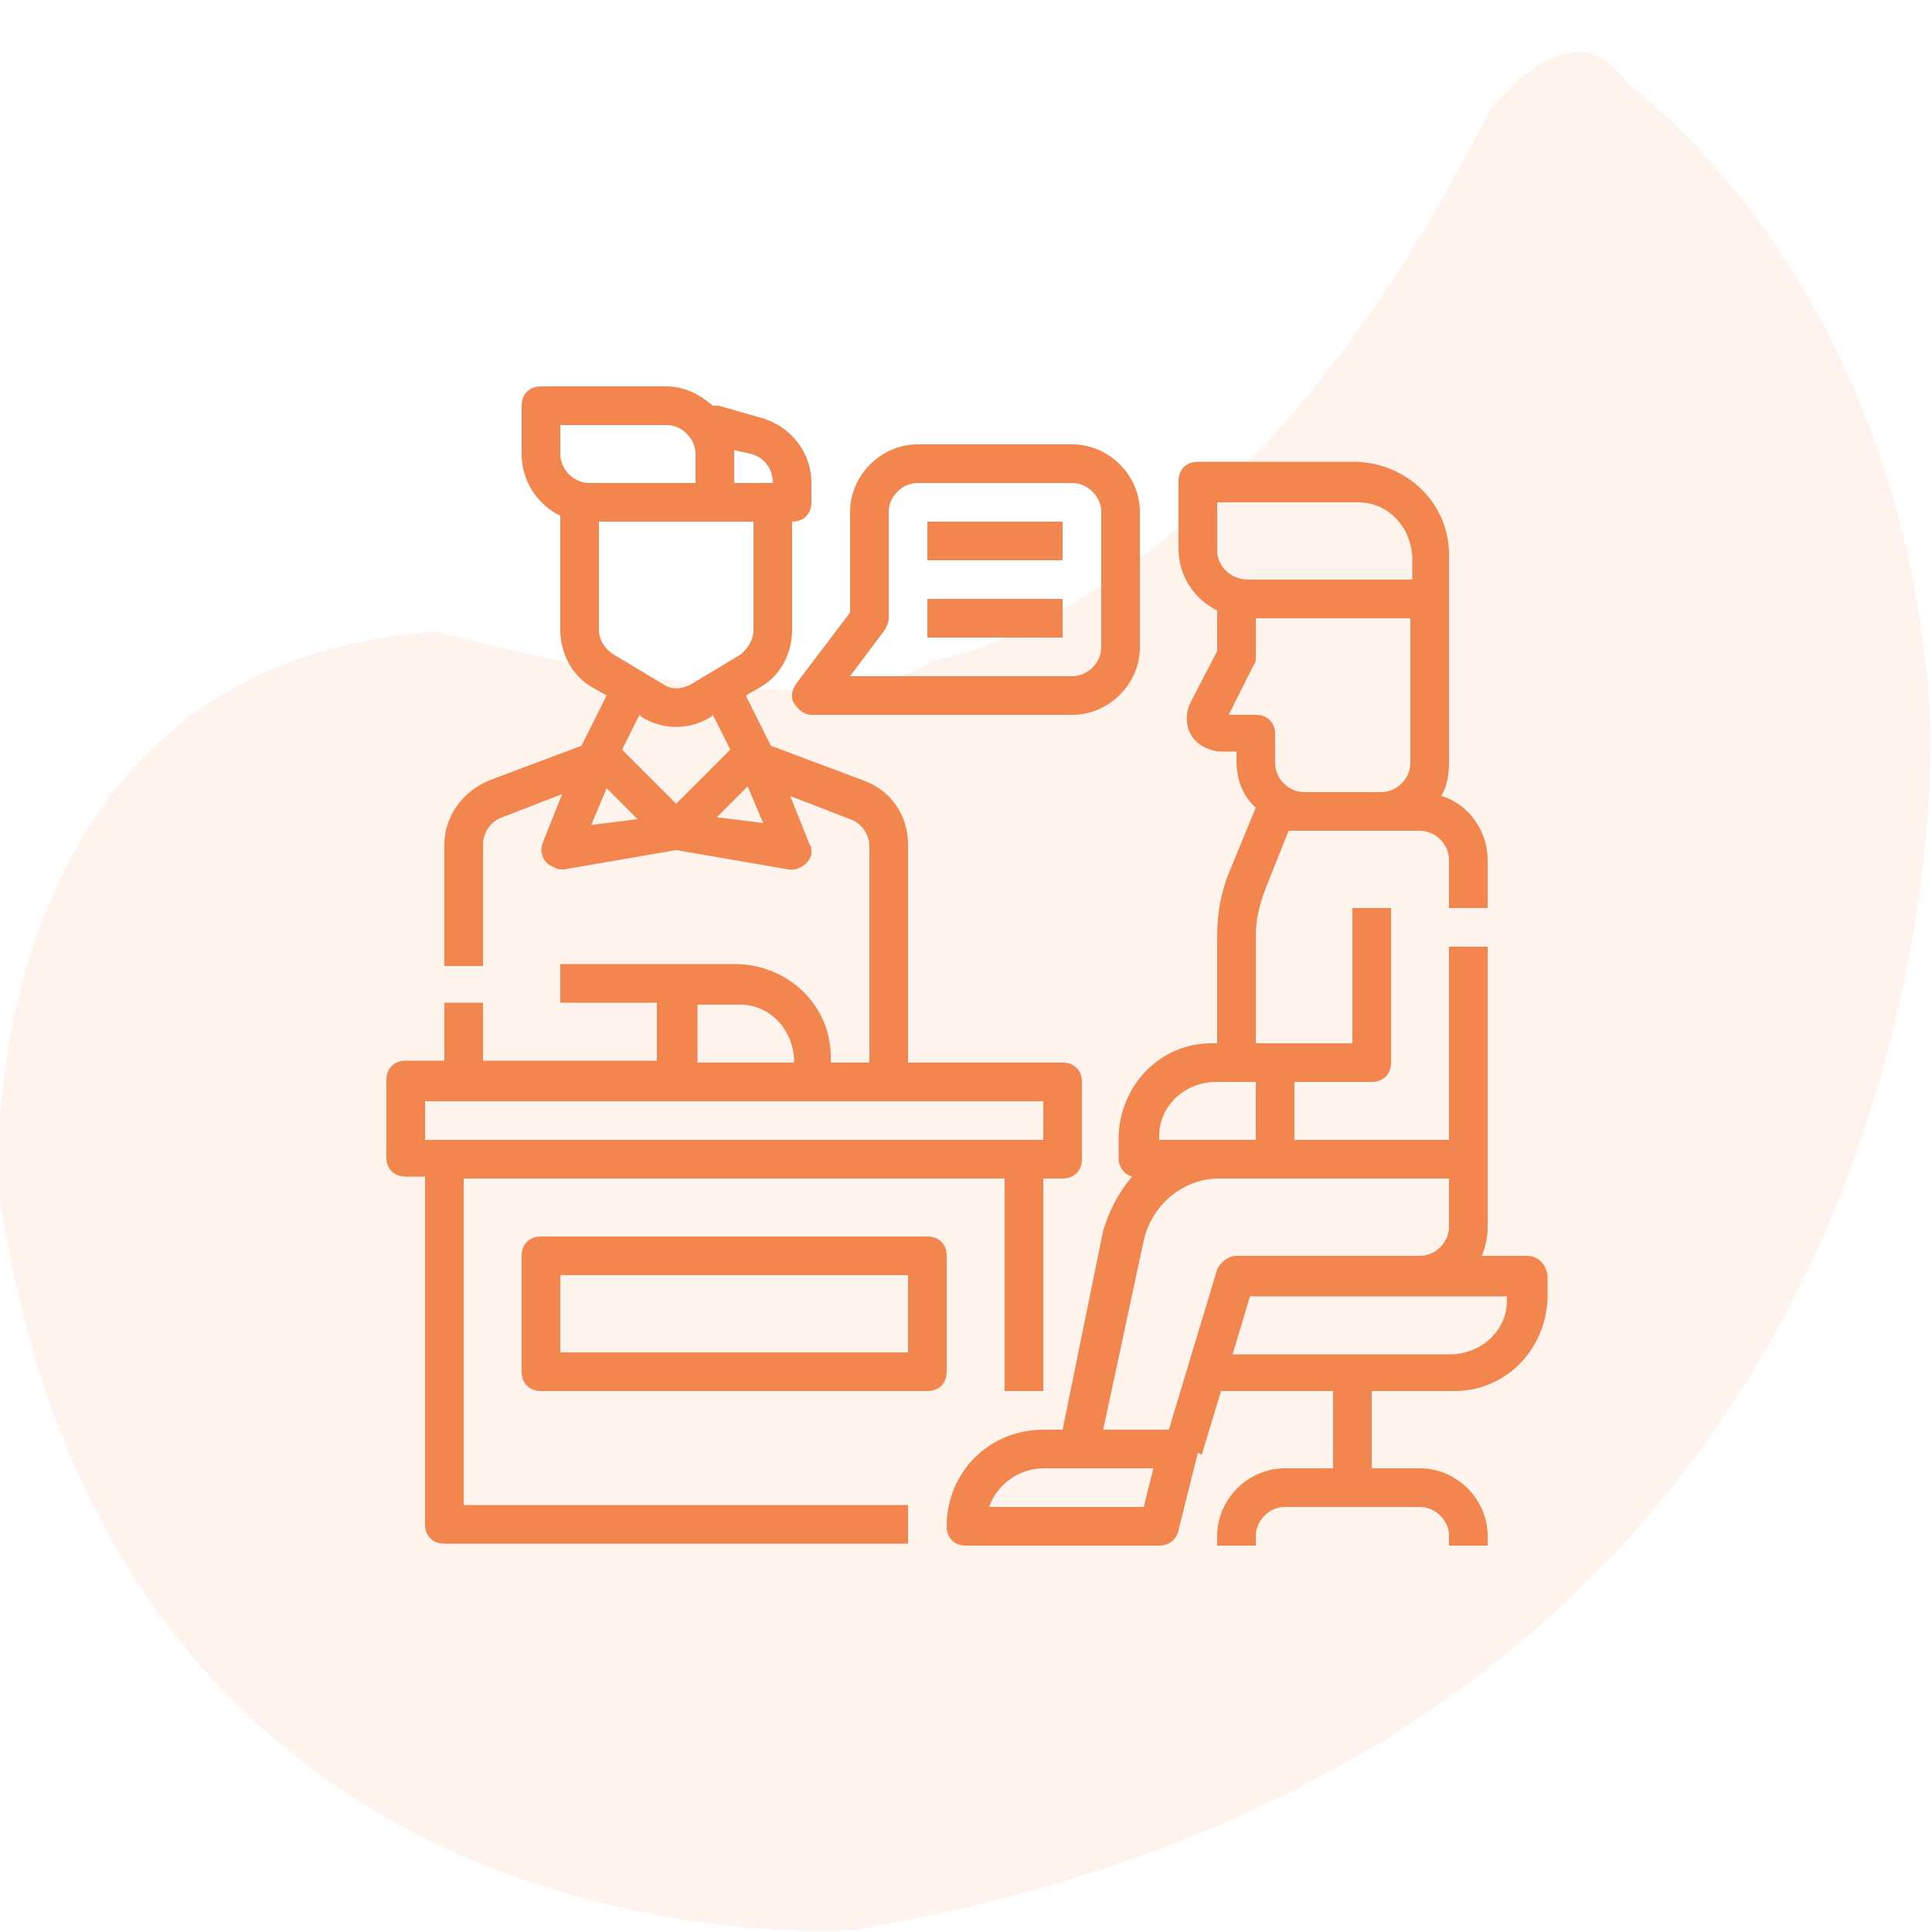
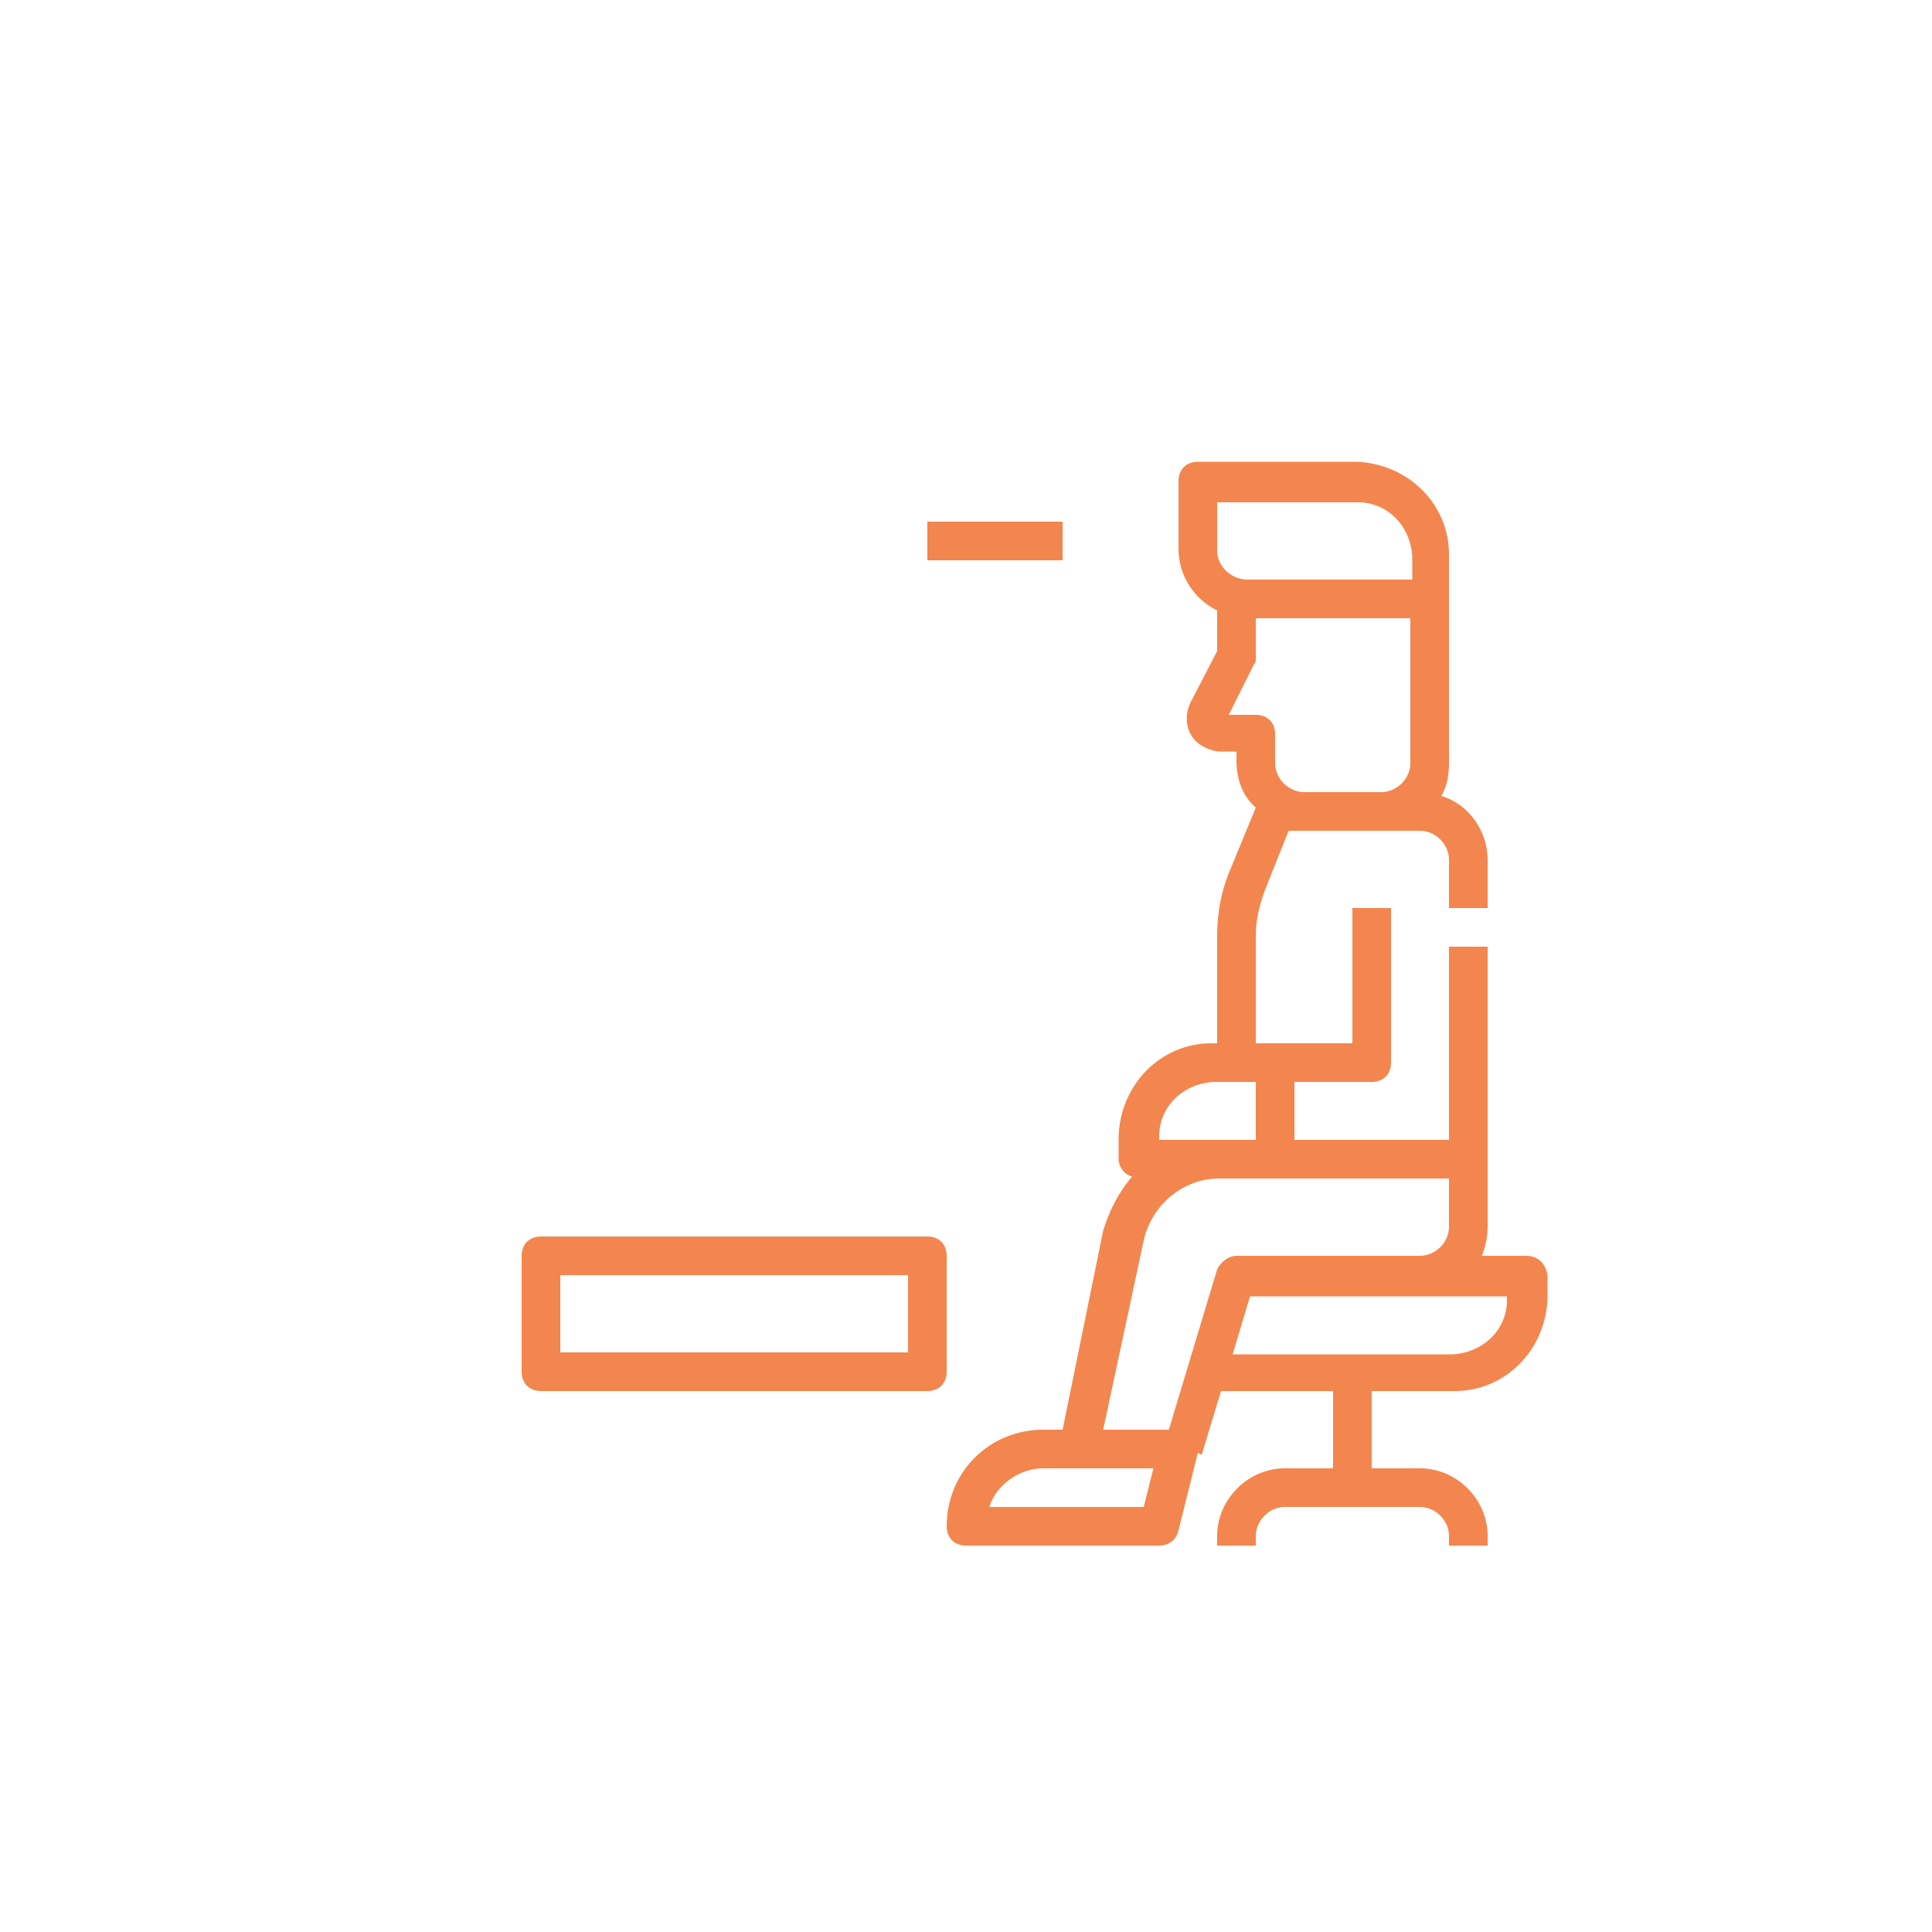
<svg xmlns="http://www.w3.org/2000/svg" version="1.1" id="Layer_1" x="0px" y="0px" viewBox="0 0 100 100" style="enable-background:new 0 0 100 100;" xml:space="preserve">
  <style type="text/css">
	.st0{opacity:0.1;fill:#F3864E;enable-background:new    ;}
	.st1{fill:#F3864E;}
</style>
-   <path id="_x33_" class="st0" d="M77.1,5.7c0,0,4.3-5.7,7.1-1.4c0,0,14.3,10,15.7,32.8c0,0,2.9,52.8-55.7,62.8  c0,0-38.6,2.9-44.3-38.6c0,0-1.4-27.1,22.8-28.6c0,0,20,5.7,25.7,1.4C48.6,34.3,64.3,31.4,77.1,5.7z" />
  <g>
-     <path class="st1" d="M24,61h28v11h2V61h1c0.6,0,1-0.4,1-1v-4c0-0.6-0.4-1-1-1h-8V43.7c0-1.5-0.9-2.8-2.3-3.3l-4.8-1.8l0,0   c0,0,0,0,0,0l0,0c0,0,0,0,0,0l0,0l0,0L38.6,36l0.7-0.4c1.1-0.6,1.7-1.8,1.7-3V27c0.6,0,1-0.4,1-1v-1c0-1.6-1.1-3-2.7-3.4L37.2,21   c-0.1,0-0.2,0-0.3,0c-0.7-0.6-1.5-1-2.4-1H28c-0.6,0-1,0.4-1,1v2.5c0,1.4,0.8,2.6,2,3.2v5.9c0,1.2,0.6,2.4,1.7,3l0.7,0.4l-1.3,2.6   l0,0l0,0c0,0,0,0,0,0l0,0c0,0,0,0,0,0l0,0l-4.8,1.8C23.9,41,23,42.3,23,43.7V50h2v-6.3c0-0.6,0.4-1.2,1-1.4l3.1-1.2l-1,2.5   c-0.2,0.5,0,1.1,0.6,1.3C28.8,45,29,45,29.2,45l5.8-1l5.8,1c0.5,0.1,1.1-0.3,1.2-0.8c0-0.2,0-0.4-0.1-0.5l-1-2.5l3.1,1.2   c0.6,0.2,1,0.8,1,1.4V55h-2v-0.3c0-2.6-2.1-4.7-4.8-4.8H29v2h5v3h-9v-3h-2v3h-2c-0.6,0-1,0.4-1,1v4c0,0.6,0.4,1,1,1h1v18   c0,0.6,0.4,1,1,1h24v-2H24L24,61z M38,23.3l0.9,0.2c0.7,0.2,1.1,0.8,1.1,1.5v0h-2V23.3z M30.5,25c-0.8,0-1.5-0.7-1.5-1.5V22h5.5   c0.8,0,1.5,0.7,1.5,1.5V25H30.5z M31,32.6V27h8v5.6c0,0.5-0.3,1-0.7,1.3l-2.5,1.5c-0.5,0.3-1.1,0.3-1.5,0l-2.5-1.5   C31.3,33.6,31,33.1,31,32.6L31,32.6z M30.6,42.7l0.8-1.9l1.6,1.6L30.6,42.7z M32.2,38.8l0.9-1.8l0.1,0.1c1.1,0.7,2.5,0.7,3.6,0   l0.1-0.1l0.9,1.8L35,41.6L32.2,38.8z M37.1,42.3l1.6-1.6l0.8,1.9L37.1,42.3z M36,52h2.3c1.5,0,2.7,1.2,2.8,2.8V55h-5V52z M22,59v-2   h32v2H22z" />
    <path class="st1" d="M49,65c0-0.6-0.4-1-1-1H28c-0.6,0-1,0.4-1,1v6c0,0.6,0.4,1,1,1h20c0.6,0,1-0.4,1-1V65z M47,70H29v-4h18V70z" />
    <path class="st1" d="M79,65h-2.3c0.2-0.5,0.3-1,0.3-1.5V49h-2v10h-8v-3h4c0.6,0,1-0.4,1-1v-8h-2v7h-5v-5.6c0-0.8,0.2-1.6,0.5-2.4   l1.2-3h6.8c0.8,0,1.5,0.7,1.5,1.5V47h2v-2.5c0-1.5-1-2.9-2.4-3.3c0.3-0.5,0.4-1.1,0.4-1.7V28.7c0-2.6-2.1-4.7-4.8-4.8H62   c-0.6,0-1,0.4-1,1v3.5c0,1.4,0.8,2.6,2,3.2v2.1l-1.4,2.7c-0.4,0.9-0.1,1.9,0.8,2.3c0.2,0.1,0.5,0.2,0.8,0.2H64v0.5   c0,0.9,0.3,1.8,1,2.4l-1.4,3.4c-0.4,1-0.6,2.1-0.6,3.2V54h-0.3c-2.6,0-4.7,2.1-4.8,4.8V60c0,0.4,0.3,0.8,0.7,0.9   c-0.7,0.8-1.2,1.8-1.5,2.8L55,74h-1c-2.8,0-5,2.2-5,5c0,0.6,0.4,1,1,1h10c0.5,0,0.9-0.3,1-0.8l1-4c0,0,0,0,0,0l0.2,0.1l1-3.3H69v4   h-2.5c-1.9,0-3.5,1.6-3.5,3.5V80h2v-0.5c0-0.8,0.7-1.5,1.5-1.5h7c0.8,0,1.5,0.7,1.5,1.5V80h2v-0.5c0-1.9-1.6-3.5-3.5-3.5H71v-4h4.3   c2.6,0,4.7-2.1,4.8-4.8V66C80,65.4,79.6,65,79,65L79,65z M63,28.5V26h7.3c1.5,0,2.7,1.2,2.8,2.8V30h-8.5C63.7,30,63,29.3,63,28.5z    M63.6,37l1.3-2.6C65,34.3,65,34.2,65,34v-2h8v7.5c0,0.8-0.7,1.5-1.5,1.5h-4c-0.8,0-1.5-0.7-1.5-1.5V38c0-0.6-0.4-1-1-1H63.6z    M60,58.8c0-1.5,1.2-2.7,2.8-2.8H65v3h-5V58.8z M59.2,78h-8c0.4-1.2,1.6-2,2.8-2h5.7L59.2,78z M63,65.7L60.5,74h-3.4l2.1-9.8   c0.4-1.8,2-3.2,3.9-3.2H75v2.5c0,0.8-0.7,1.5-1.5,1.5H64C63.6,65,63.2,65.3,63,65.7z M78,67.3c0,1.5-1.2,2.7-2.8,2.8H63.8l0.9-3H78   V67.3z" />
-     <path class="st1" d="M41.1,36.4c0.2,0.3,0.5,0.6,0.9,0.6h13.5c1.9,0,3.5-1.6,3.5-3.5v-7c0-1.9-1.6-3.5-3.5-3.5h-8   c-1.9,0-3.5,1.6-3.5,3.5v5.2l-2.8,3.7C41,35.7,40.9,36.1,41.1,36.4z M45.8,32.6c0.1-0.2,0.2-0.4,0.2-0.6v-5.5   c0-0.8,0.7-1.5,1.5-1.5h8c0.8,0,1.5,0.7,1.5,1.5v7c0,0.8-0.7,1.5-1.5,1.5H44L45.8,32.6z" />
    <path class="st1" d="M48,27h7v2h-7V27z" />
-     <path class="st1" d="M48,31h7v2h-7V31z" />
  </g>
</svg>